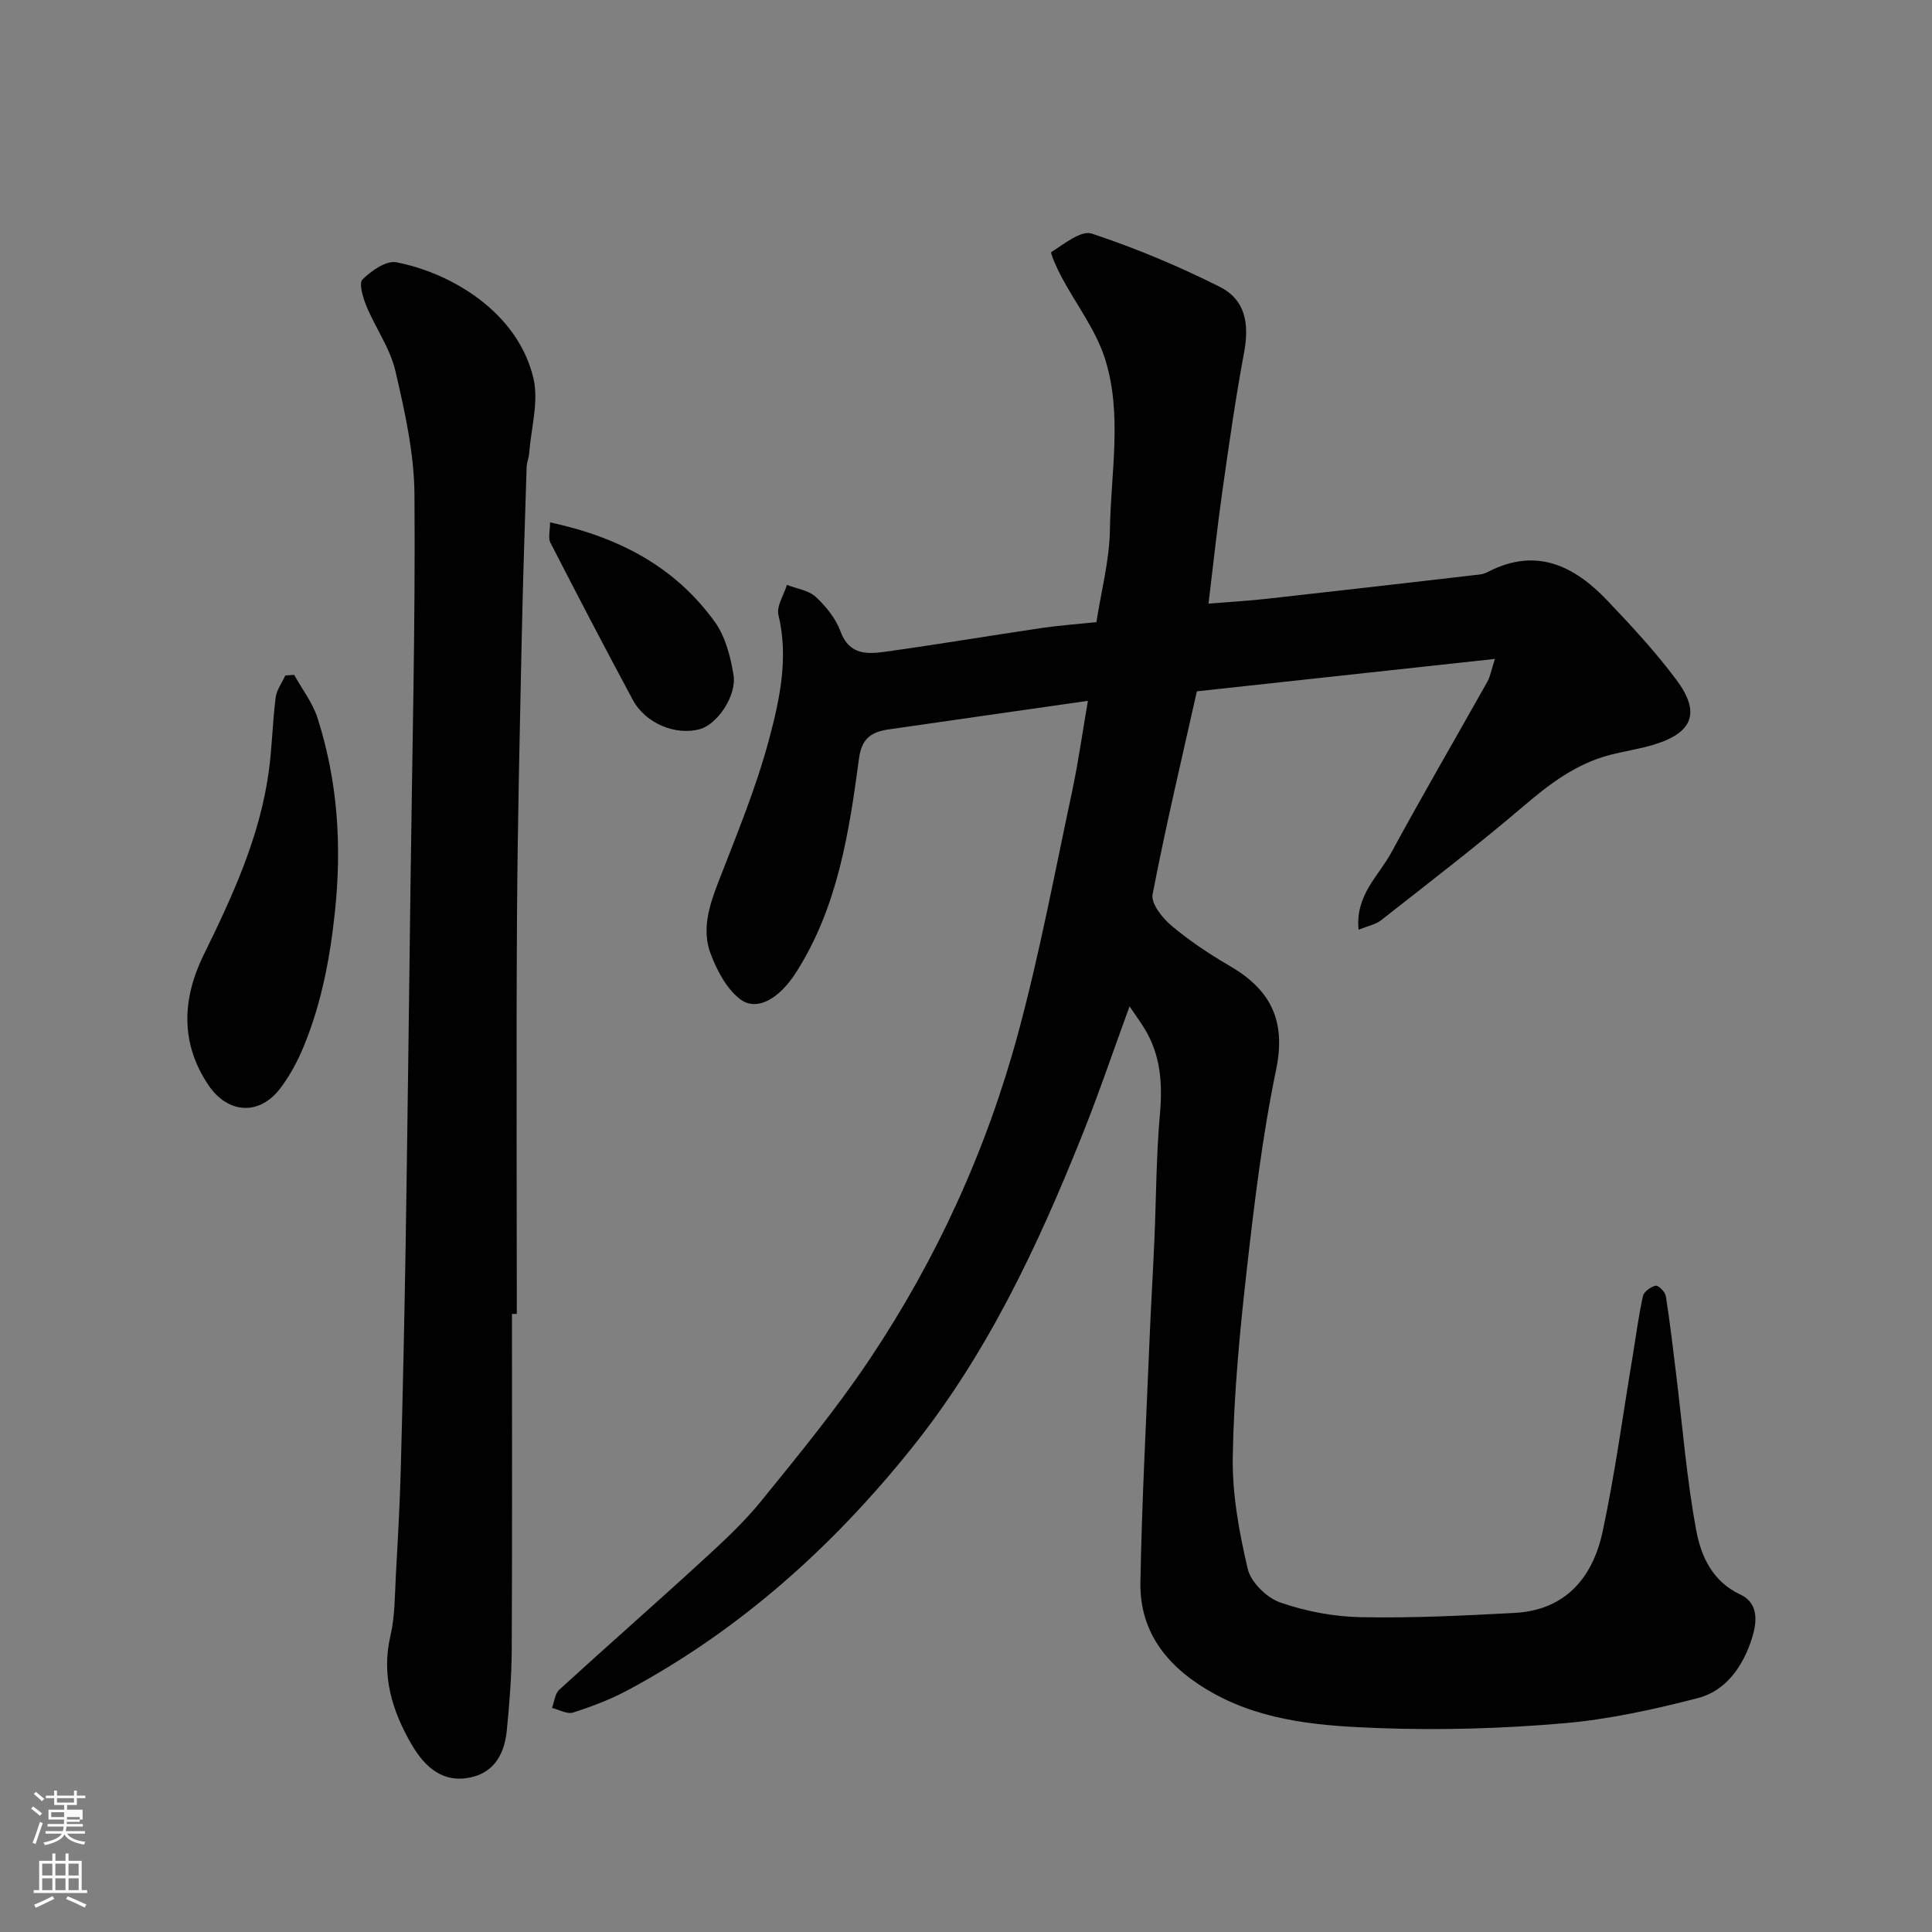
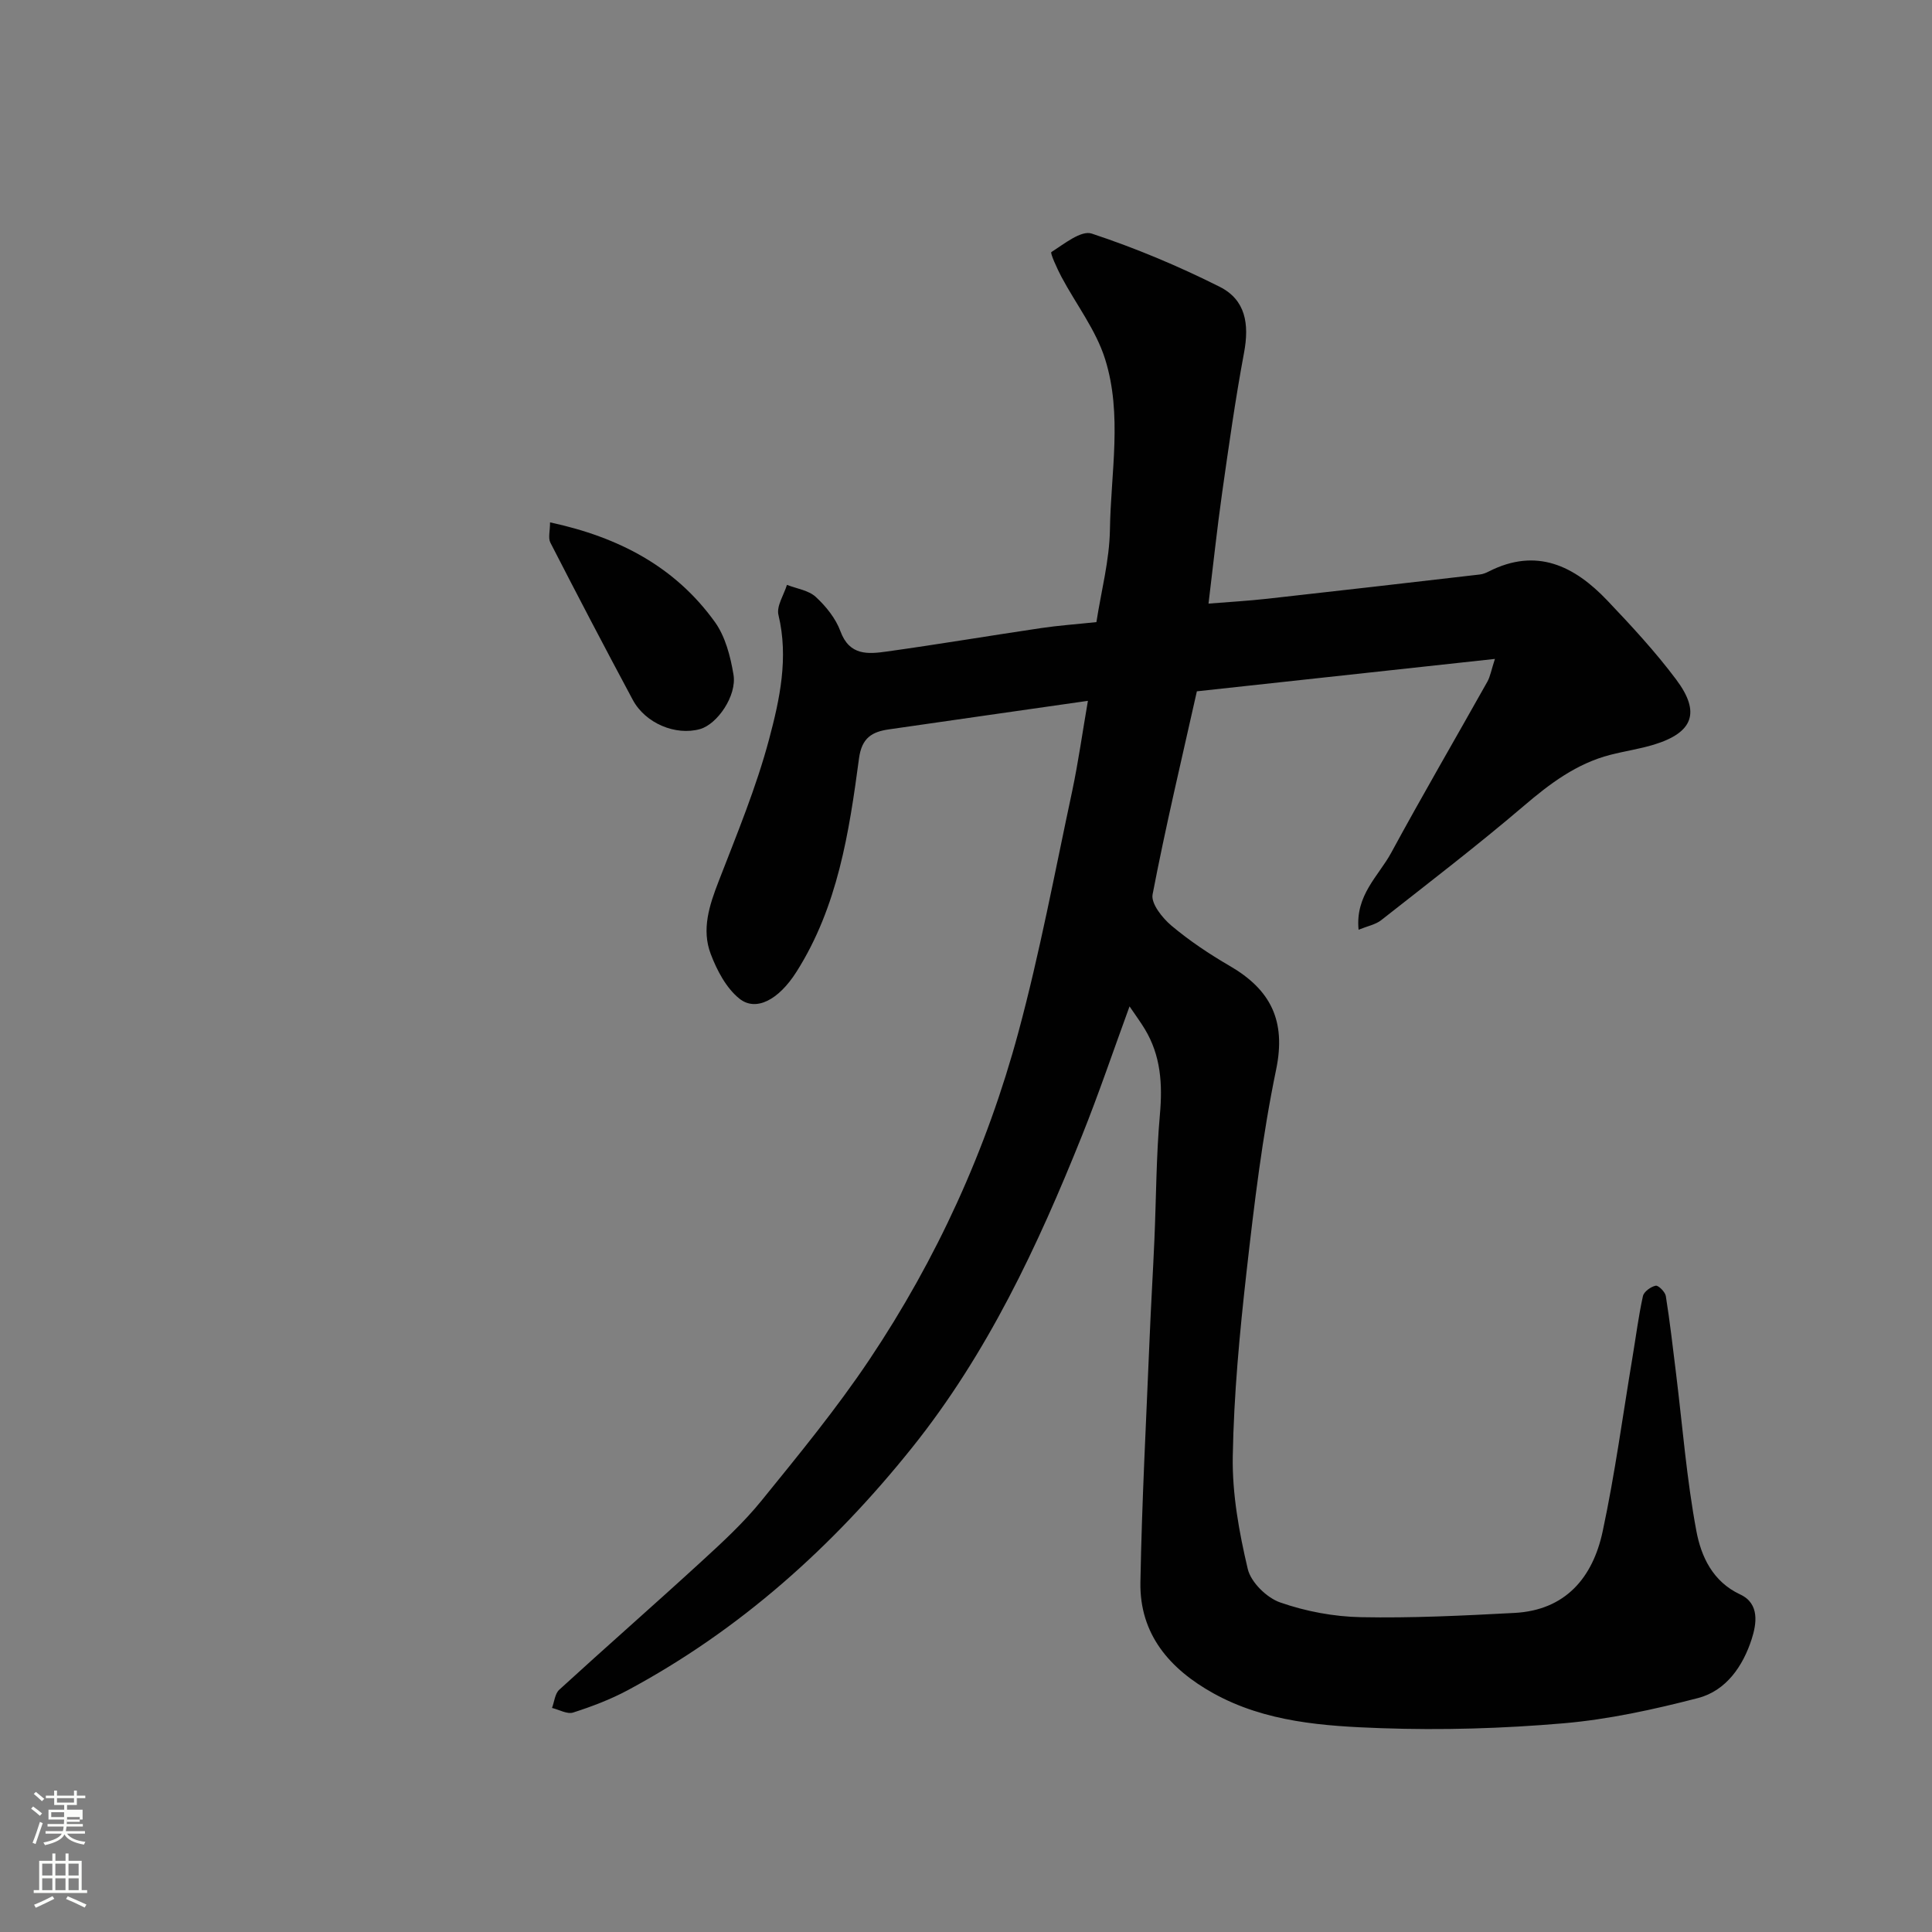
<svg xmlns="http://www.w3.org/2000/svg" enable-background="new 0 0 400 400" viewBox="0 0 400 400">
  <rect x="0" y="0" width="400" height="400" fill="#808080" stroke="none" />
  <path d="m6.44 374.46.42-.45c.65.47 1.27.95 1.85 1.44l-.45.49c-.65-.56-1.25-1.06-1.82-1.48m.93 7.33-.63-.26c.55-1.36 1.05-2.8 1.52-4.33.19.1.38.19.59.27-.46 1.29-.95 2.73-1.48 4.32m-.38-10.38.44-.42c.43.34 1.01.82 1.74 1.44l-.49.49c-.53-.51-1.09-1.01-1.69-1.51m2.5.35h1.72v-1.04h.59v1.04h3.52v-1.04h.59v1.04h1.75v.53h-1.75v1.42h-2.03v.97h3.22v2.03h-3.24c0 .35-.01.66-.03.93h3.32v.53h-3.37c-.03.27-.08.58-.15.94h3.96v.53h-3.71c.67.92 1.93 1.48 3.79 1.68-.13.24-.23.44-.29.59-2.13-.38-3.48-1.08-4.04-2.12-.43.97-1.77 1.72-4.03 2.23-.09-.19-.2-.37-.33-.55 2.1-.42 3.37-1.03 3.81-1.83h-3.36v-.53h3.58c.08-.29.13-.61.16-.94h-3.33v-.53h3.39c.02-.27.04-.58.04-.93h-3.23v-2.03h3.25v-.97h-2.07v-1.42h-1.73zm1.12 3.44v1h2.65c.01-.3.02-.44.01-.4v-.25-.35zm1.19-2h3.52v-.91h-3.52zm4.71 3h-2.63v.59c0 .15-.01.28-.01.4h2.64v-1.99z" fill="#fbfcfa" />
  <path d="m13.56 383.74h.63v1.52h2.72v6.07h1.13v.6h-11.06v-.6h1.13v-6.07h2.73v-1.52h.63v1.52h2.1v-1.52zm-2.69 8.83.38.56c-1.24.63-2.53 1.25-3.85 1.85-.1-.21-.21-.42-.34-.63 1.36-.55 2.63-1.15 3.81-1.78m-2.13-4.27h2.1v-2.45h-2.1zm0 3.04h2.1v-2.46h-2.1zm2.72-3.04h2.1v-2.45h-2.1zm0 3.04h2.1v-2.46h-2.1zm6.07 3.6c-1.41-.71-2.7-1.3-3.86-1.78l.35-.56c1.45.62 2.75 1.19 3.88 1.72zm-1.25-9.09h-2.1v2.45h2.1zm-2.09 5.49h2.1v-2.46h-2.1z" fill="#fbfcfa" />
  <g fill="#010101">
    <path d="m225.24 145.1c-14.38 2.06-27.8 3.97-41.21 5.91-3.48.5-5.61 1.74-6.18 6-2.05 15.35-4.41 30.72-12.94 44.18-3.73 5.89-8.44 8.31-11.85 5.55-2.71-2.19-4.63-5.84-5.91-9.22-1.94-5.09-.29-10.09 1.64-15.06 3.75-9.7 7.77-19.38 10.44-29.4 2.21-8.28 4.07-16.88 1.94-25.74-.44-1.83 1.12-4.14 1.76-6.23 2.02.79 4.47 1.12 5.96 2.49 2.12 1.95 4.13 4.45 5.11 7.11 1.87 5.11 5.75 4.74 9.61 4.2 10.68-1.49 21.32-3.28 31.99-4.86 3.56-.53 7.16-.78 11.4-1.23.98-6.36 2.7-12.76 2.8-19.17.18-11.77 2.61-23.8-1-35.28-1.89-6.03-6.02-11.35-9.04-17.03-.9-1.7-2.37-4.95-2.09-5.13 2.63-1.67 6.17-4.56 8.36-3.83 9.06 3 17.94 6.72 26.48 11.01 5.34 2.68 6.19 7.63 5.05 13.69-1.8 9.62-3.16 19.34-4.54 29.04-1.05 7.43-1.84 14.9-2.81 22.87 4.12-.33 8.17-.56 12.2-1.01 14.67-1.63 29.33-3.32 43.99-5.02.63-.07 1.27-.33 1.85-.63 9.89-5.02 17.71-1.14 24.52 6.01 4.99 5.25 9.95 10.6 14.28 16.39 5.1 6.81 3.47 10.98-4.63 13.46-2.95.9-6.03 1.34-9.02 2.11-6.99 1.8-12.5 5.95-17.93 10.59-9.59 8.18-19.61 15.86-29.52 23.65-1.15.9-2.77 1.2-4.67 1.97-.71-7.16 4.13-11.11 6.74-15.91 6.46-11.91 13.29-23.62 19.92-35.44.6-1.07.8-2.37 1.57-4.72-21.2 2.31-41.53 4.52-61.71 6.71-3.16 14.12-6.48 28.03-9.17 42.06-.36 1.88 2.03 4.88 3.91 6.46 3.73 3.13 7.84 5.88 12.06 8.33 8.46 4.91 11.71 11.32 9.61 21.46-2.85 13.74-4.53 27.76-6.11 41.72-1.44 12.75-2.65 25.58-2.87 38.39-.13 7.76 1.31 15.67 3.1 23.27.65 2.77 3.93 5.98 6.72 6.95 5.3 1.85 11.1 2.94 16.71 3.05 10.58.21 21.19-.32 31.77-.88 10.6-.55 16.24-7.33 18.28-16.86 2.56-11.96 4.18-24.12 6.2-36.2.7-4.18 1.23-8.4 2.14-12.53.2-.92 1.62-1.95 2.64-2.16.55-.12 1.96 1.29 2.1 2.14.85 5.33 1.46 10.69 2.12 16.05 1.34 10.88 2.19 21.86 4.21 32.62.98 5.23 3.36 10.46 9.08 13.12 4.1 1.91 3.35 6.17 2.37 9.23-1.79 5.56-5.26 10.7-11.14 12.22-9.12 2.36-18.45 4.41-27.81 5.22-12.54 1.08-25.21 1.46-37.78 1.01-11.87-.42-23.95-1.24-34.74-7.23-8.98-4.99-15.28-12.18-15.09-22.97.3-16.74 1.2-33.47 1.89-50.2.28-6.94.71-13.87 1.01-20.8.37-8.6.37-17.23 1.13-25.79.57-6.32.21-12.24-3.12-17.75-.83-1.38-1.79-2.68-3.16-4.7-3.4 9.29-6.38 18.12-9.84 26.75-9.19 22.92-19.61 45.17-35.21 64.64-16.43 20.51-35.62 37.73-58.86 50.2-3.57 1.91-7.42 3.37-11.28 4.61-1.23.4-2.91-.59-4.38-.95.48-1.28.6-2.95 1.5-3.77 9.74-8.91 19.68-17.61 29.41-26.53 4.35-3.98 8.74-8.03 12.44-12.59 7.72-9.52 15.54-19.04 22.35-29.21 13.96-20.85 24.32-43.56 30.85-67.77 4.45-16.48 7.58-33.31 11.16-50.02 1.26-5.99 2.11-12.09 3.24-18.62z" />
-     <path d="m106 272.03c0 23.15.06 46.3-.05 69.45-.03 5.6-.47 11.21-1.02 16.79-.58 5.87-3.45 9.25-8.52 9.9-5.5.7-8.93-3.09-11.24-7.08-3.96-6.83-6.26-14.19-4.33-22.44.96-4.12.89-8.5 1.13-12.77.41-7.26.81-14.52 1.01-21.79.41-15.59.76-31.18 1.01-46.77.39-24.92.69-49.84 1.01-74.76.34-26.75 1.01-53.5.81-80.25-.07-8.54-2.01-17.16-3.96-25.55-1.09-4.67-4.11-8.86-5.98-13.37-.72-1.75-1.62-4.74-.82-5.53 1.81-1.8 4.9-3.96 7-3.56 11.38 2.2 25.13 10.31 28.38 23.97 1.15 4.85-.47 10.37-.87 15.57-.07.97-.5 1.92-.53 2.89-.37 11.76-.76 23.52-1.01 35.28-.4 19.25-.86 38.51-.98 57.77-.17 27.42-.04 54.83-.04 82.25-.33 0-.67 0-1 0z" />
-     <path d="m60.91 139.73c1.64 2.96 3.8 5.74 4.82 8.9 4.22 13.15 5.07 26.52 3.59 40.36-1.02 9.55-2.78 18.71-6.38 27.52-1.28 3.13-2.93 6.23-4.99 8.91-4.31 5.62-10.81 5.16-14.79-.75-5.92-8.8-5.4-17.99-.98-27 5.98-12.18 11.64-24.44 13.48-38.04.68-5.04.77-10.16 1.41-15.2.2-1.59 1.31-3.06 2.01-4.59.62-.05 1.23-.08 1.83-.11z" />
    <path d="m113.88 108.15c14.34 3.08 25.94 9.25 34.13 20.63 2.17 3.02 3.22 7.12 3.85 10.89.74 4.37-3.36 10.28-6.93 11.28-5.03 1.41-11.3-1.17-13.92-6.05-5.79-10.8-11.47-21.66-17.07-32.57-.48-.95-.06-2.36-.06-4.18z" />
  </g>
</svg>